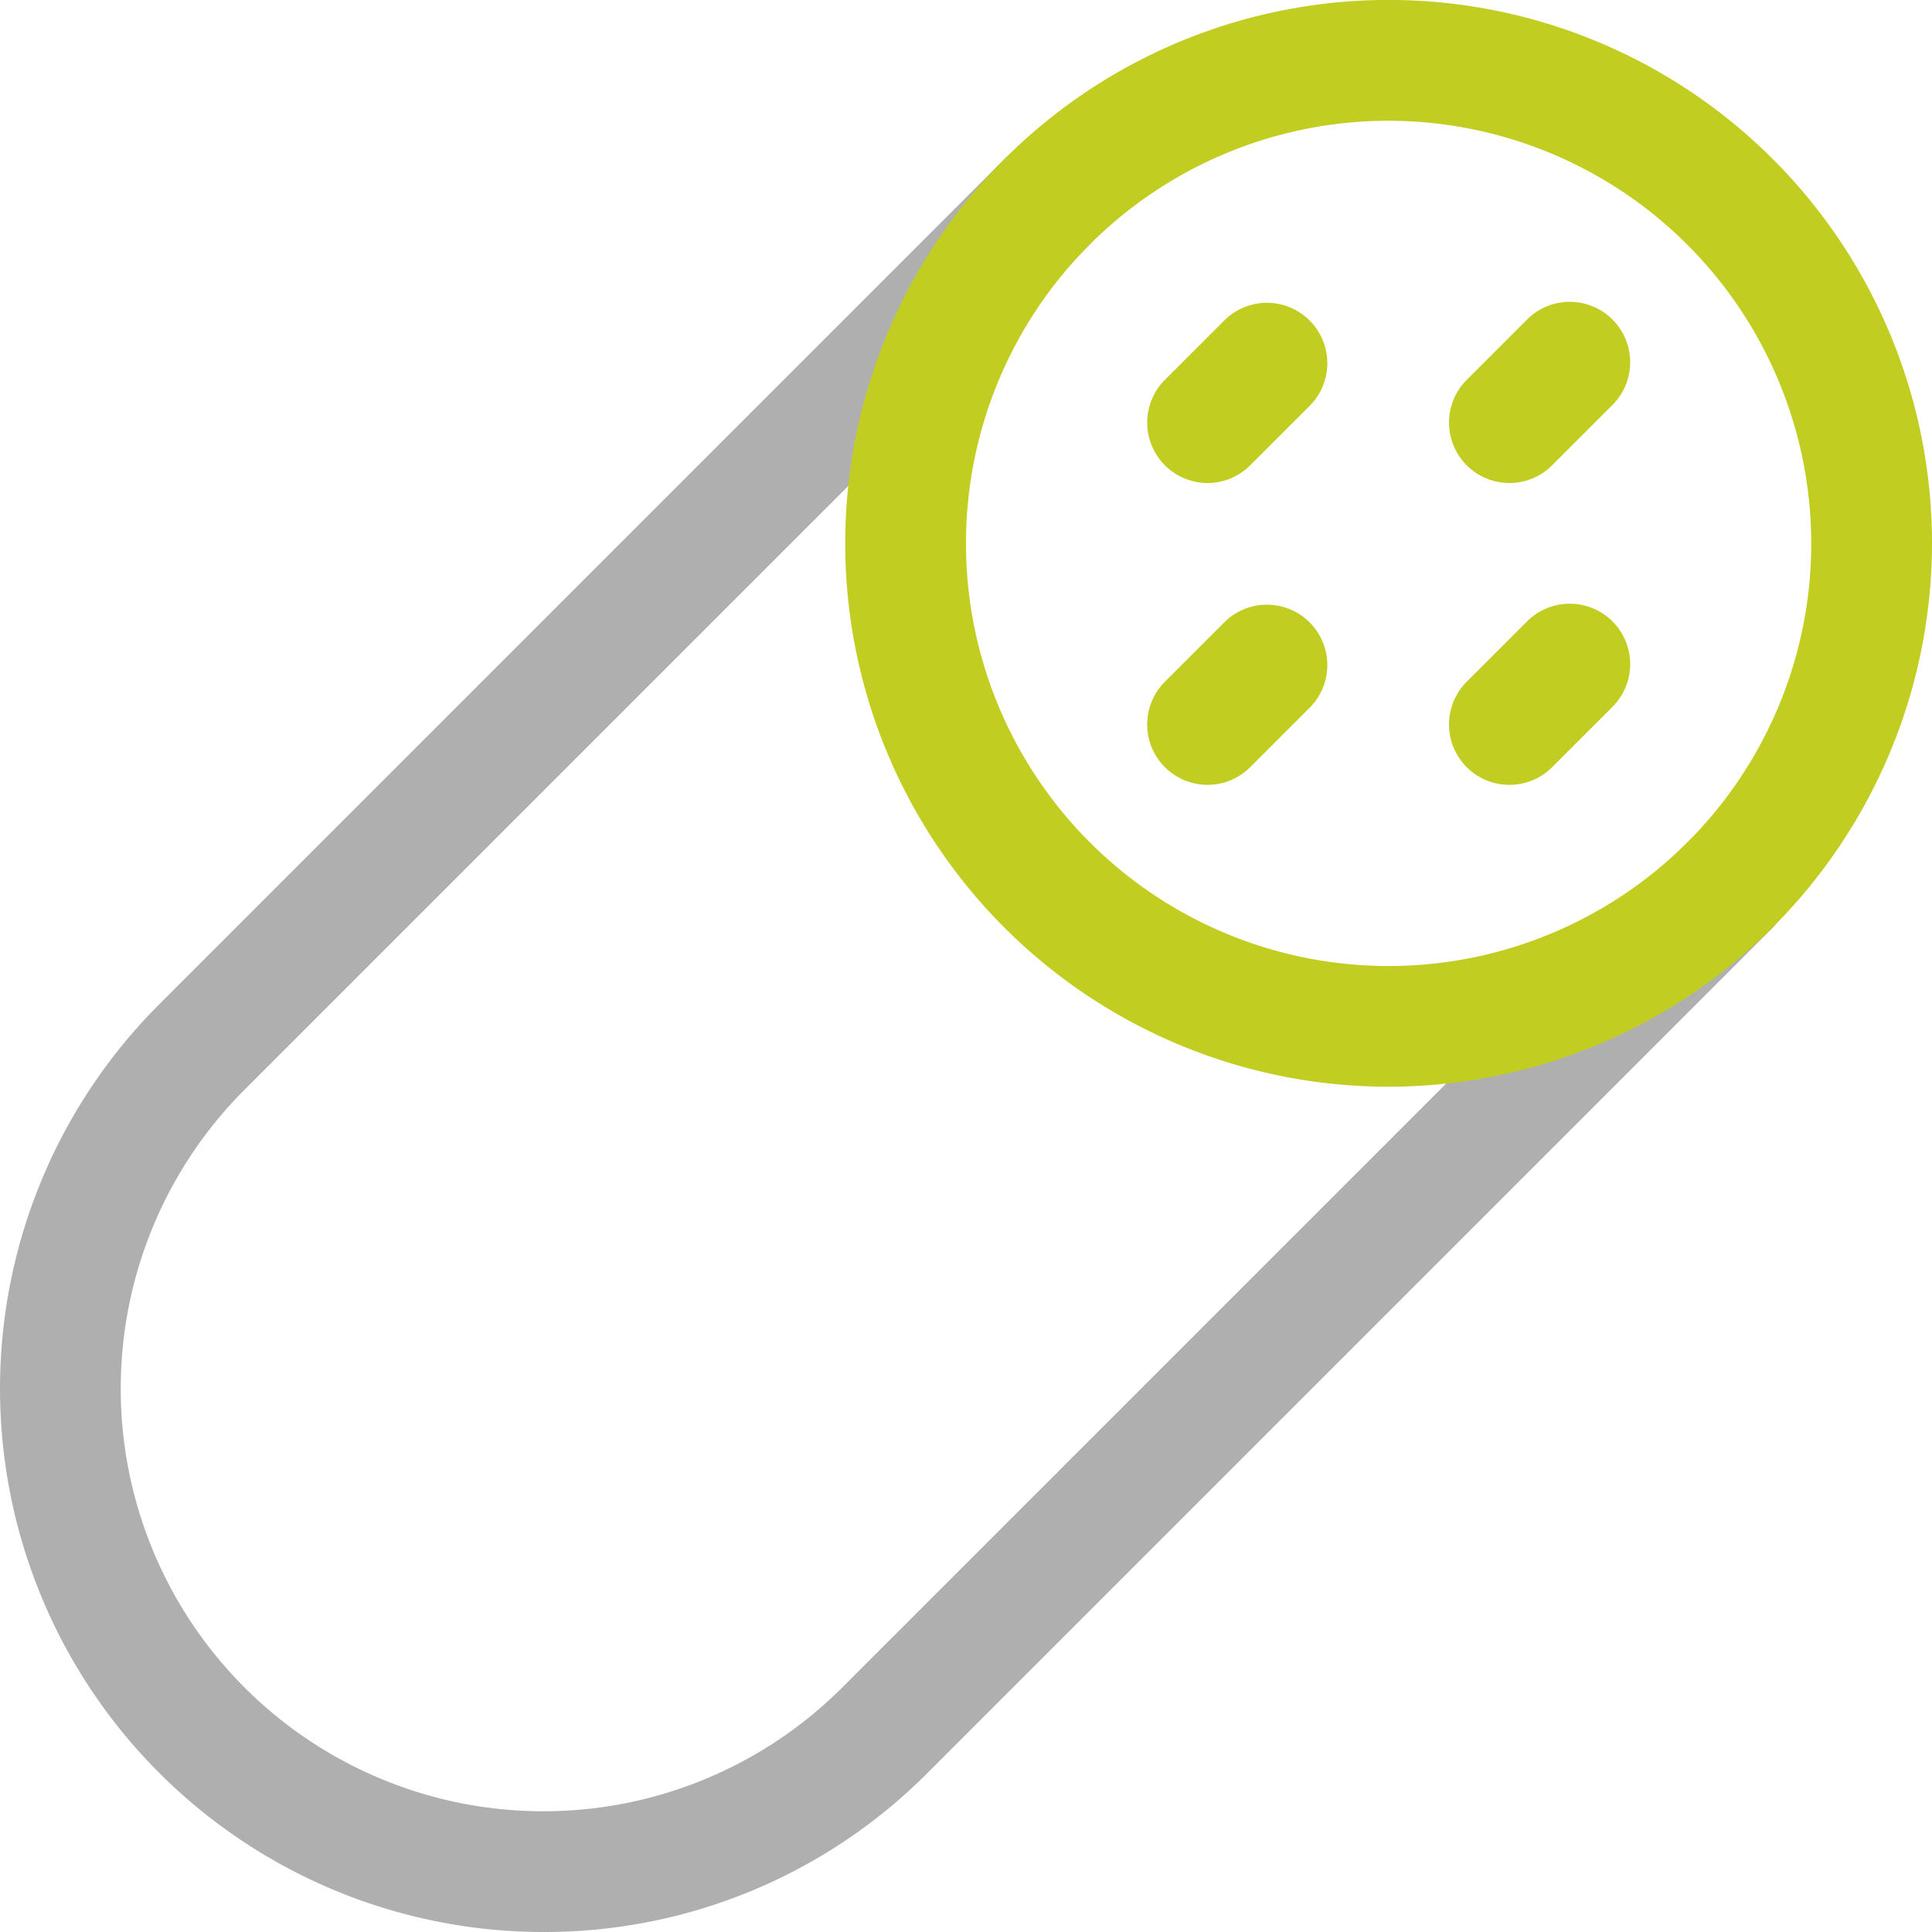
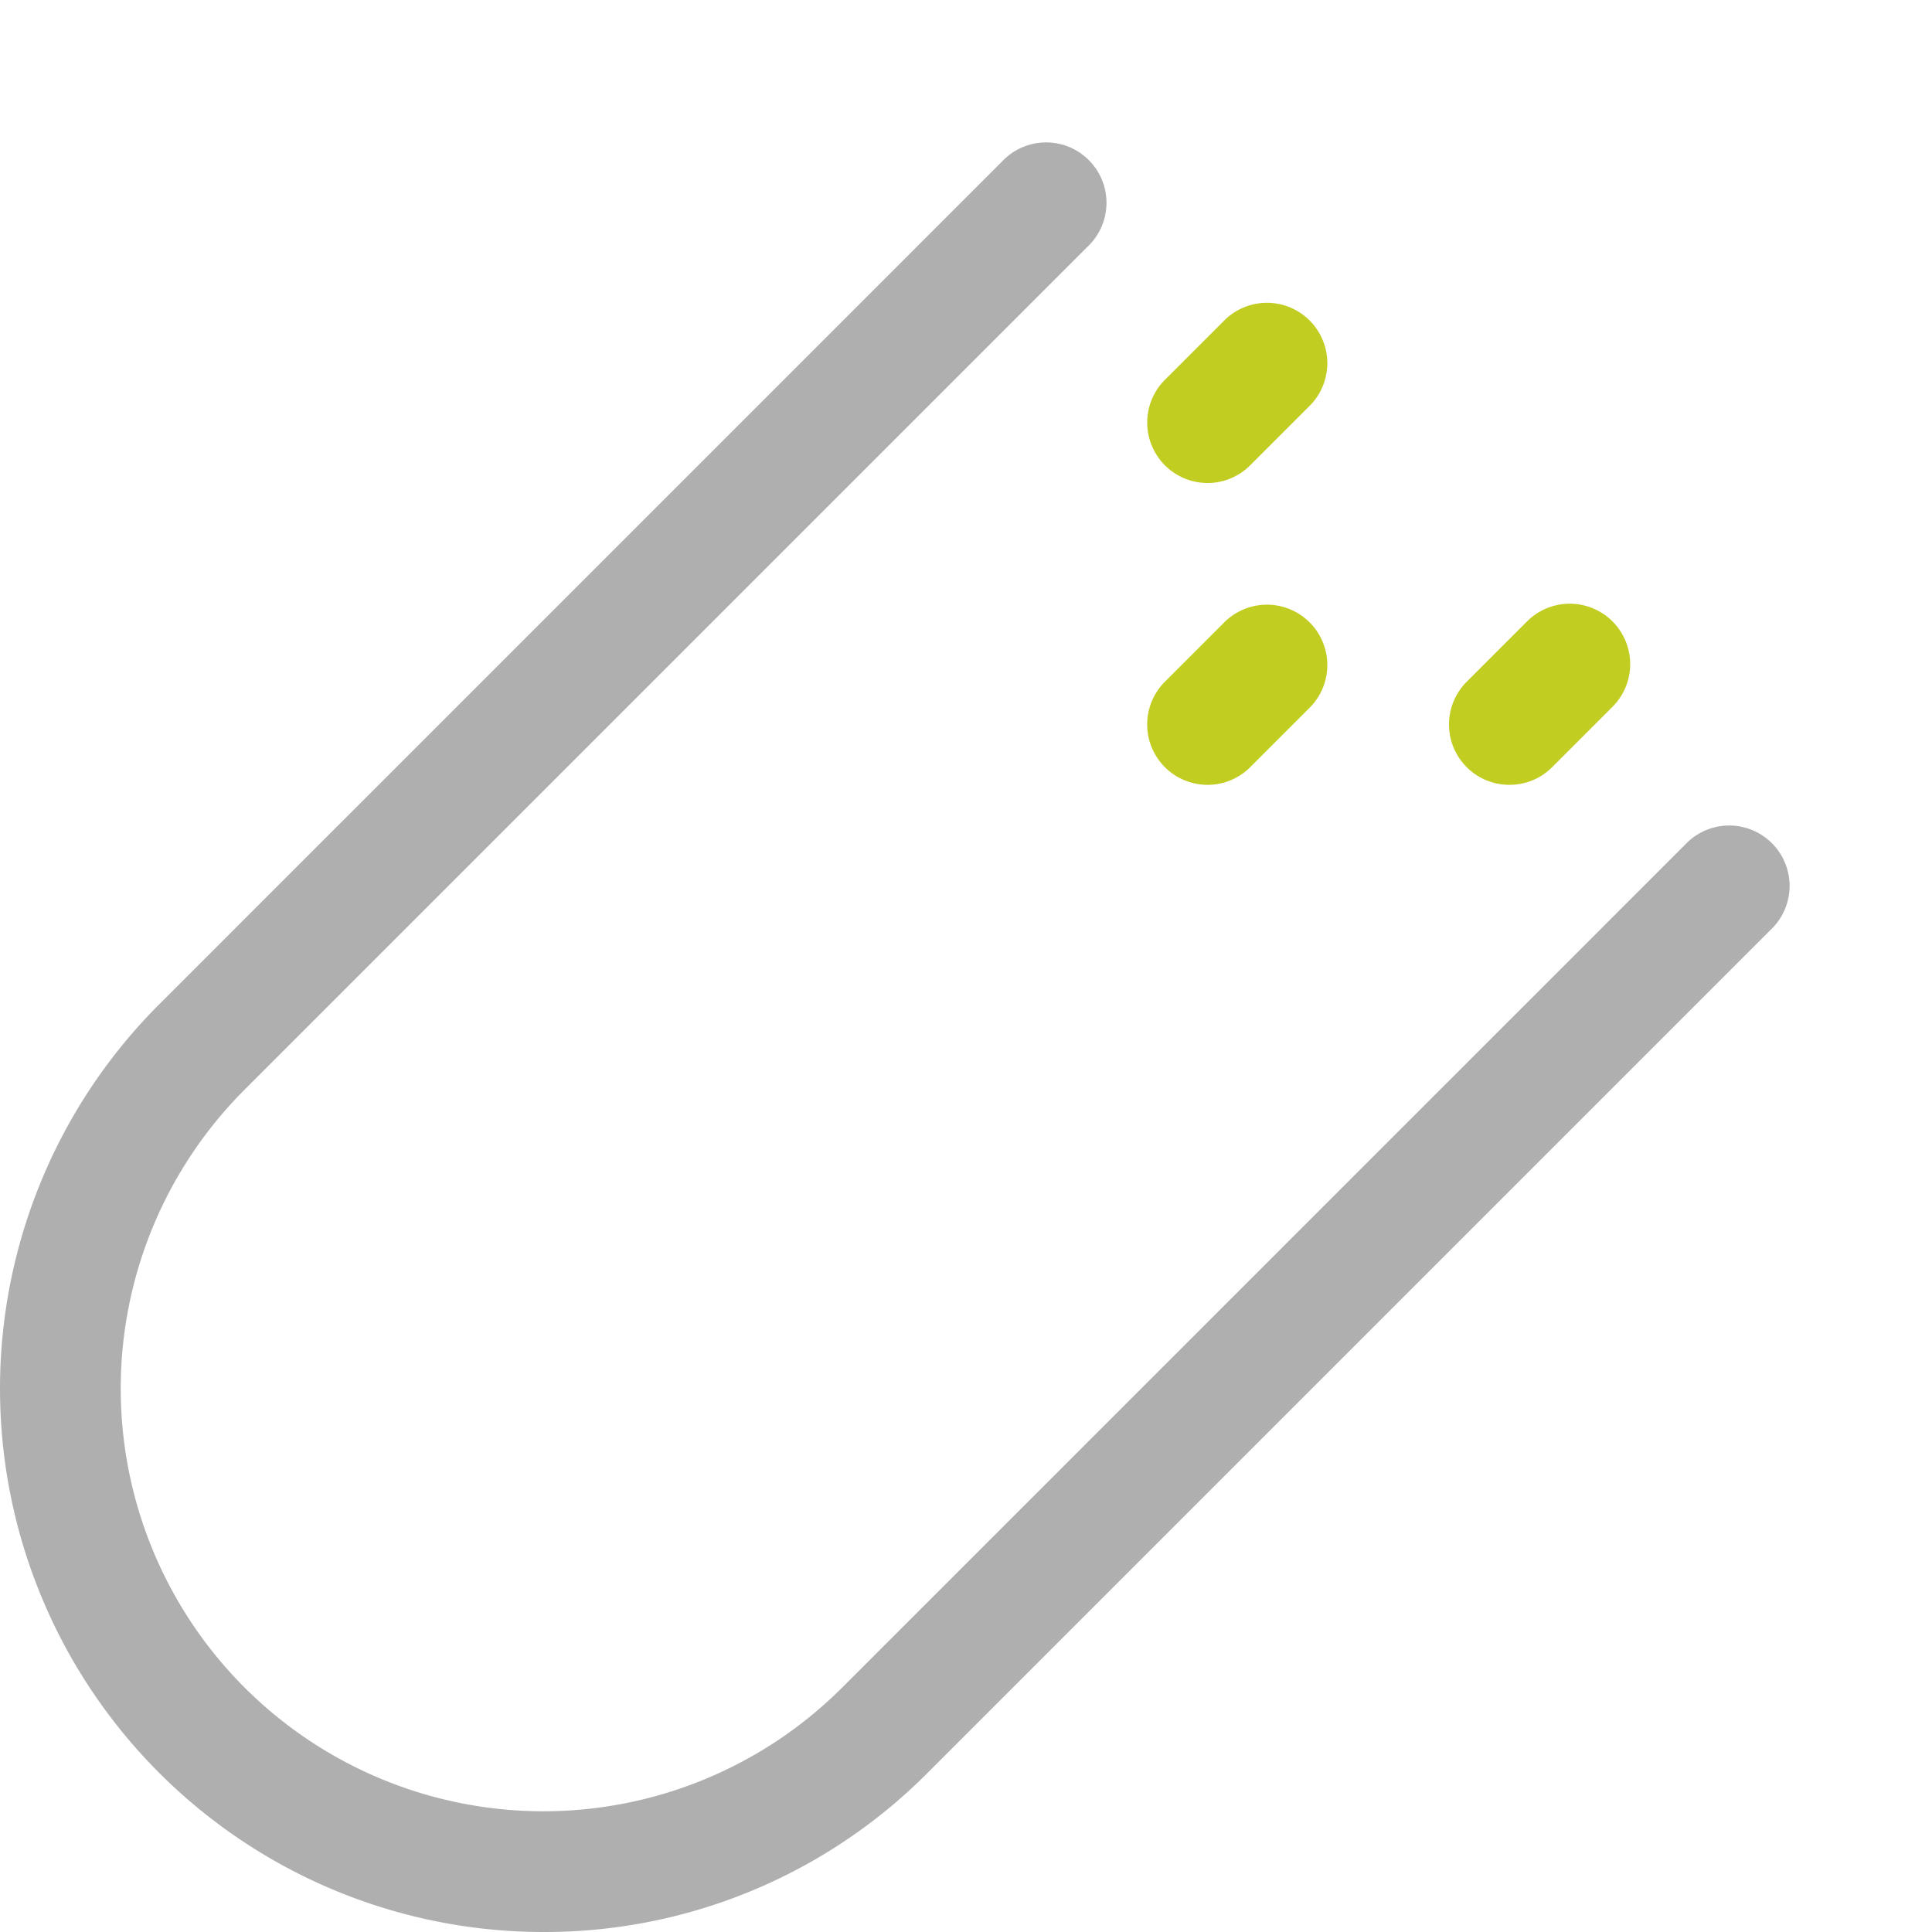
<svg xmlns="http://www.w3.org/2000/svg" viewBox="0 0 313.91 313.91">
  <defs>
    <style>.cls-1{fill:#afafaf;}.cls-2{fill:#c2cd22;}</style>
  </defs>
  <g id="Layer_2" data-name="Layer 2">
    <g id="duoline">
      <path class="cls-1" d="M88.29,313.91A88.29,88.29,0,0,1,25.86,163.19L163.19,25.86a9.81,9.81,0,0,1,13.87,13.87L39.73,177.06a68.67,68.67,0,0,0,97.12,97.12L274.18,136.85a9.81,9.81,0,0,1,13.87,13.87L150.72,288.05A87.74,87.74,0,0,1,88.29,313.91Z" />
-       <path class="cls-2" d="M225.62,176.57a88.29,88.29,0,1,1,88.29-88.28A88.39,88.39,0,0,1,225.62,176.57Zm0-156.95a68.67,68.67,0,1,0,68.67,68.67A68.75,68.75,0,0,0,225.62,19.62Z" />
-       <path class="cls-2" d="M245.24,78.48a9.82,9.82,0,0,1-6.94-16.75l9.81-9.81A9.81,9.81,0,0,1,262,65.79l-9.81,9.81A9.78,9.78,0,0,1,245.24,78.48Z" />
      <path class="cls-2" d="M196.19,127.52a9.81,9.81,0,0,1-6.93-16.74l9.81-9.81a9.81,9.81,0,0,1,13.87,13.87l-9.81,9.81A9.77,9.77,0,0,1,196.19,127.52Z" />
      <path class="cls-2" d="M196.19,78.48a9.82,9.82,0,0,1-6.93-16.75l9.81-9.81a9.81,9.81,0,0,1,13.87,13.87l-9.81,9.81A9.78,9.78,0,0,1,196.19,78.48Z" />
      <path class="cls-2" d="M245.24,127.52a9.81,9.81,0,0,1-6.94-16.74l9.81-9.81A9.81,9.81,0,0,1,262,114.84l-9.81,9.81A9.77,9.77,0,0,1,245.24,127.52Z" />
    </g>
  </g>
</svg>